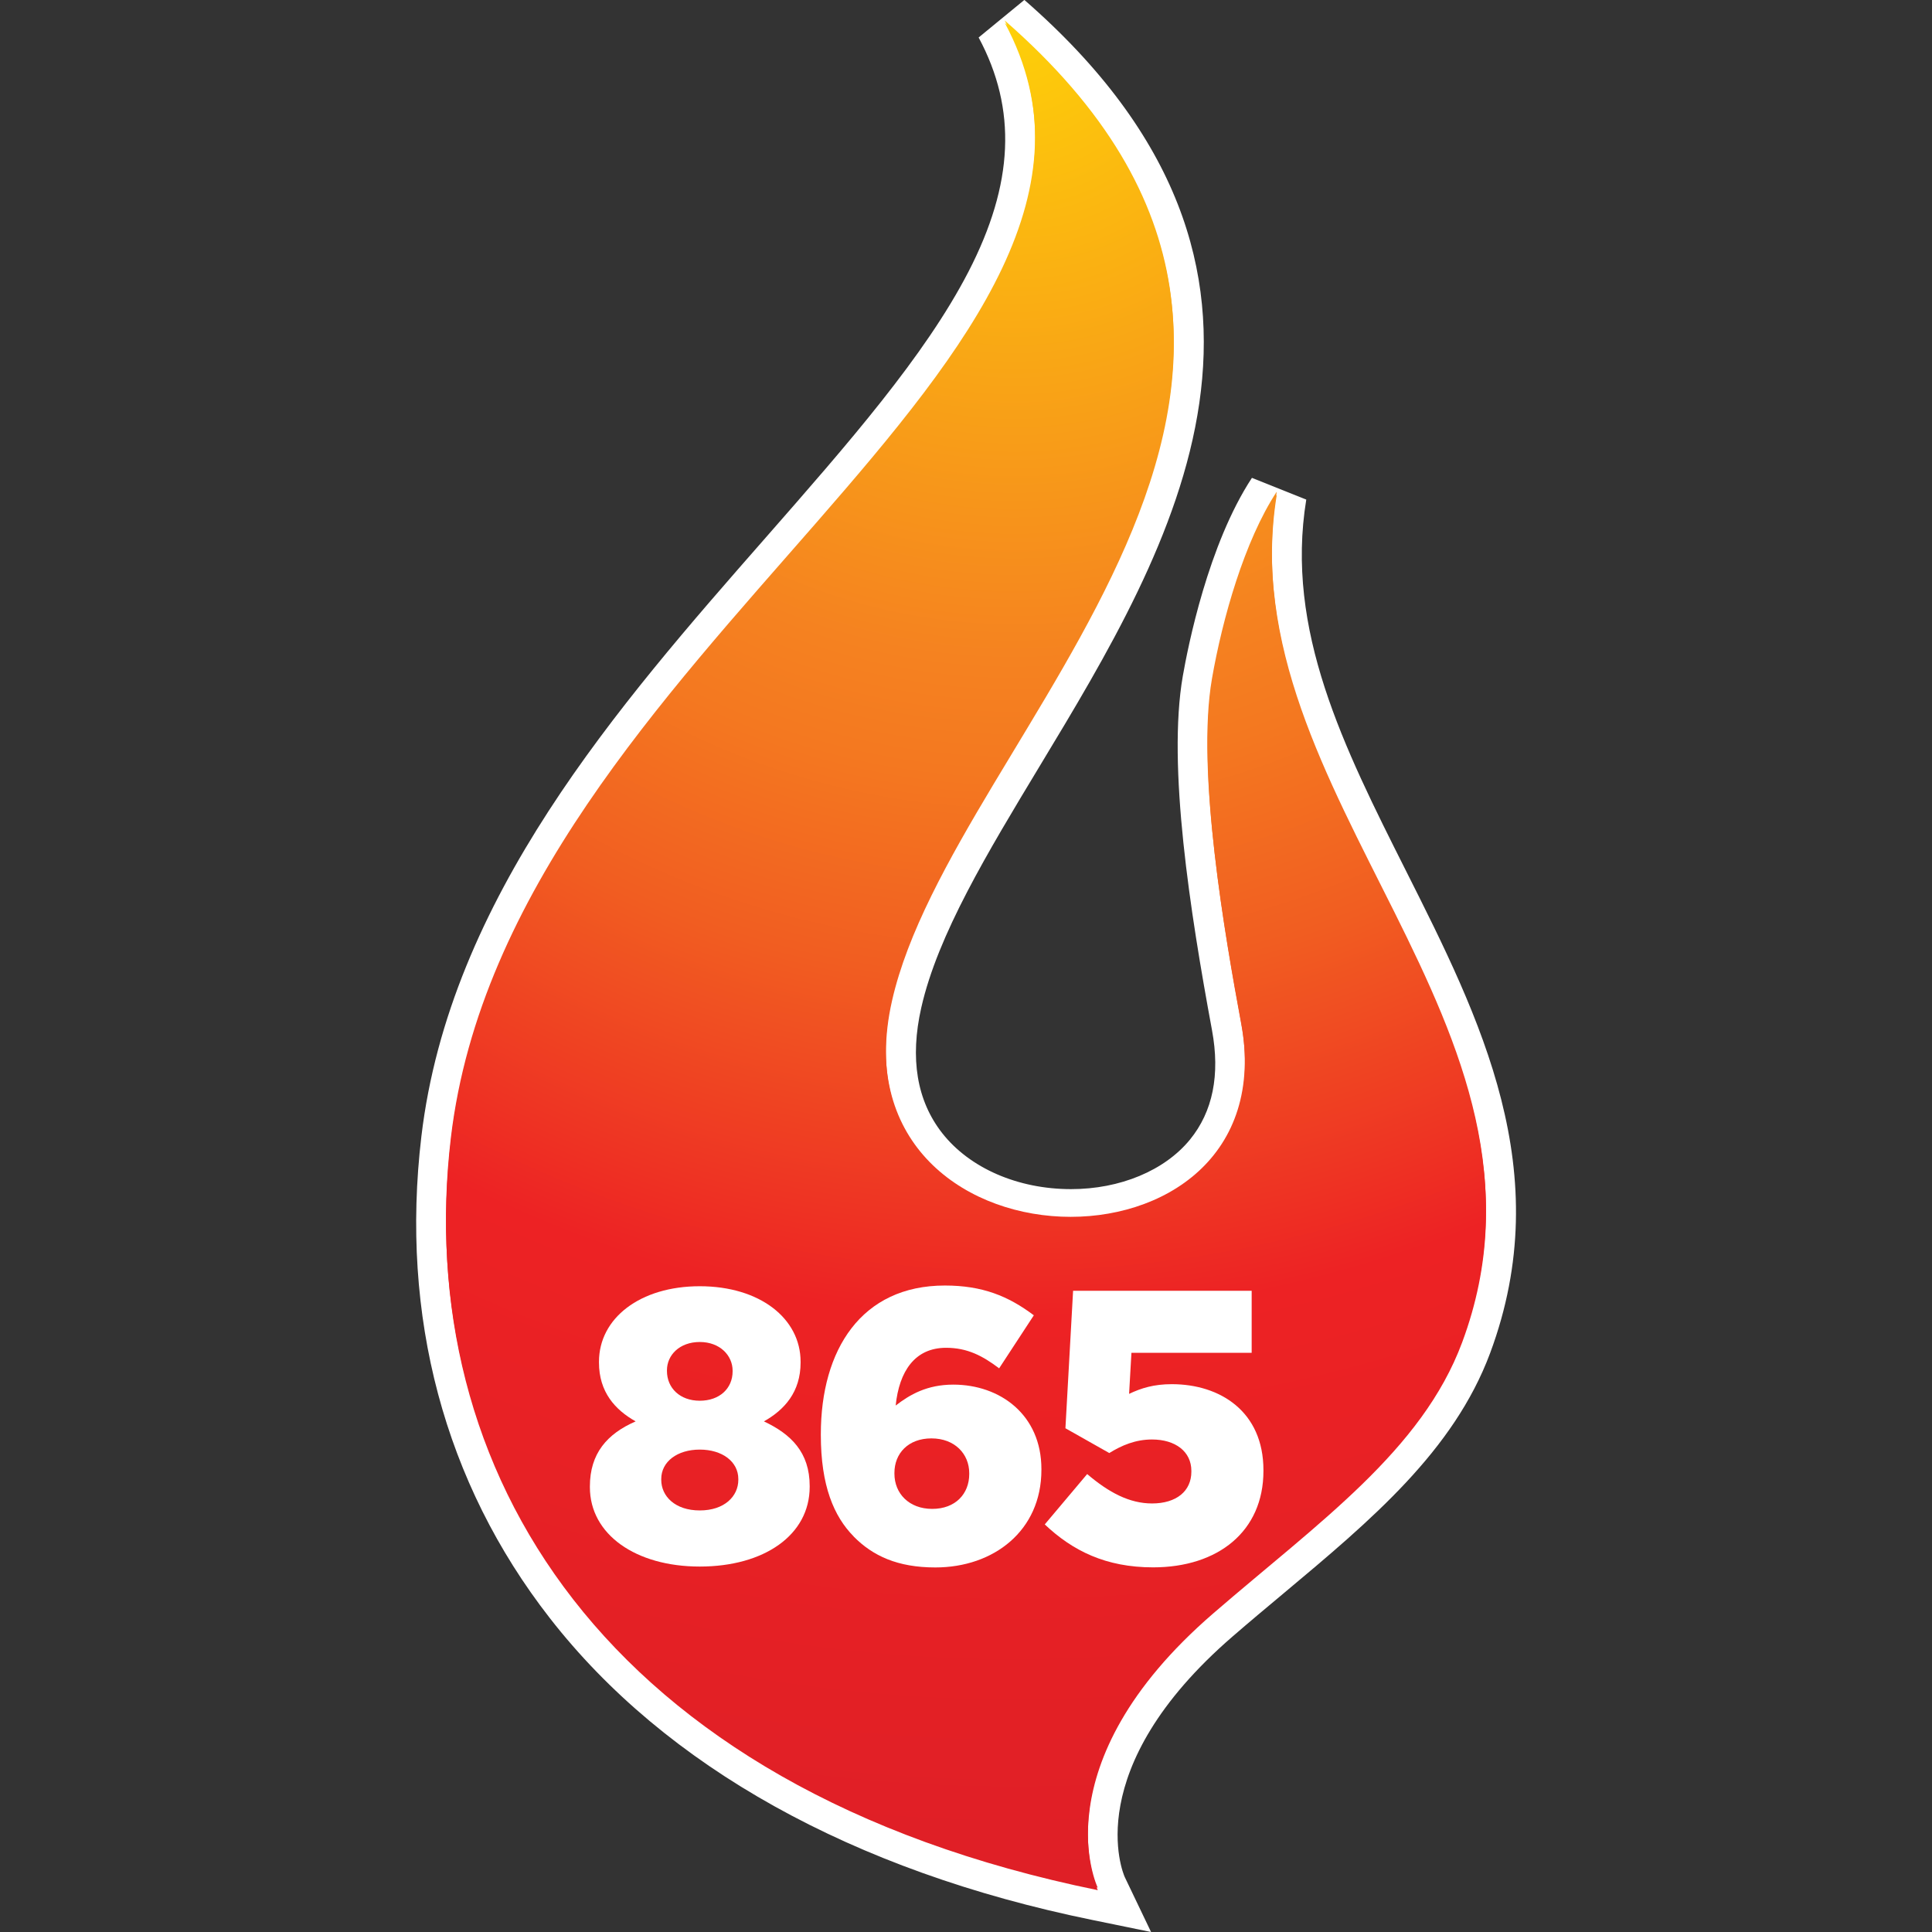
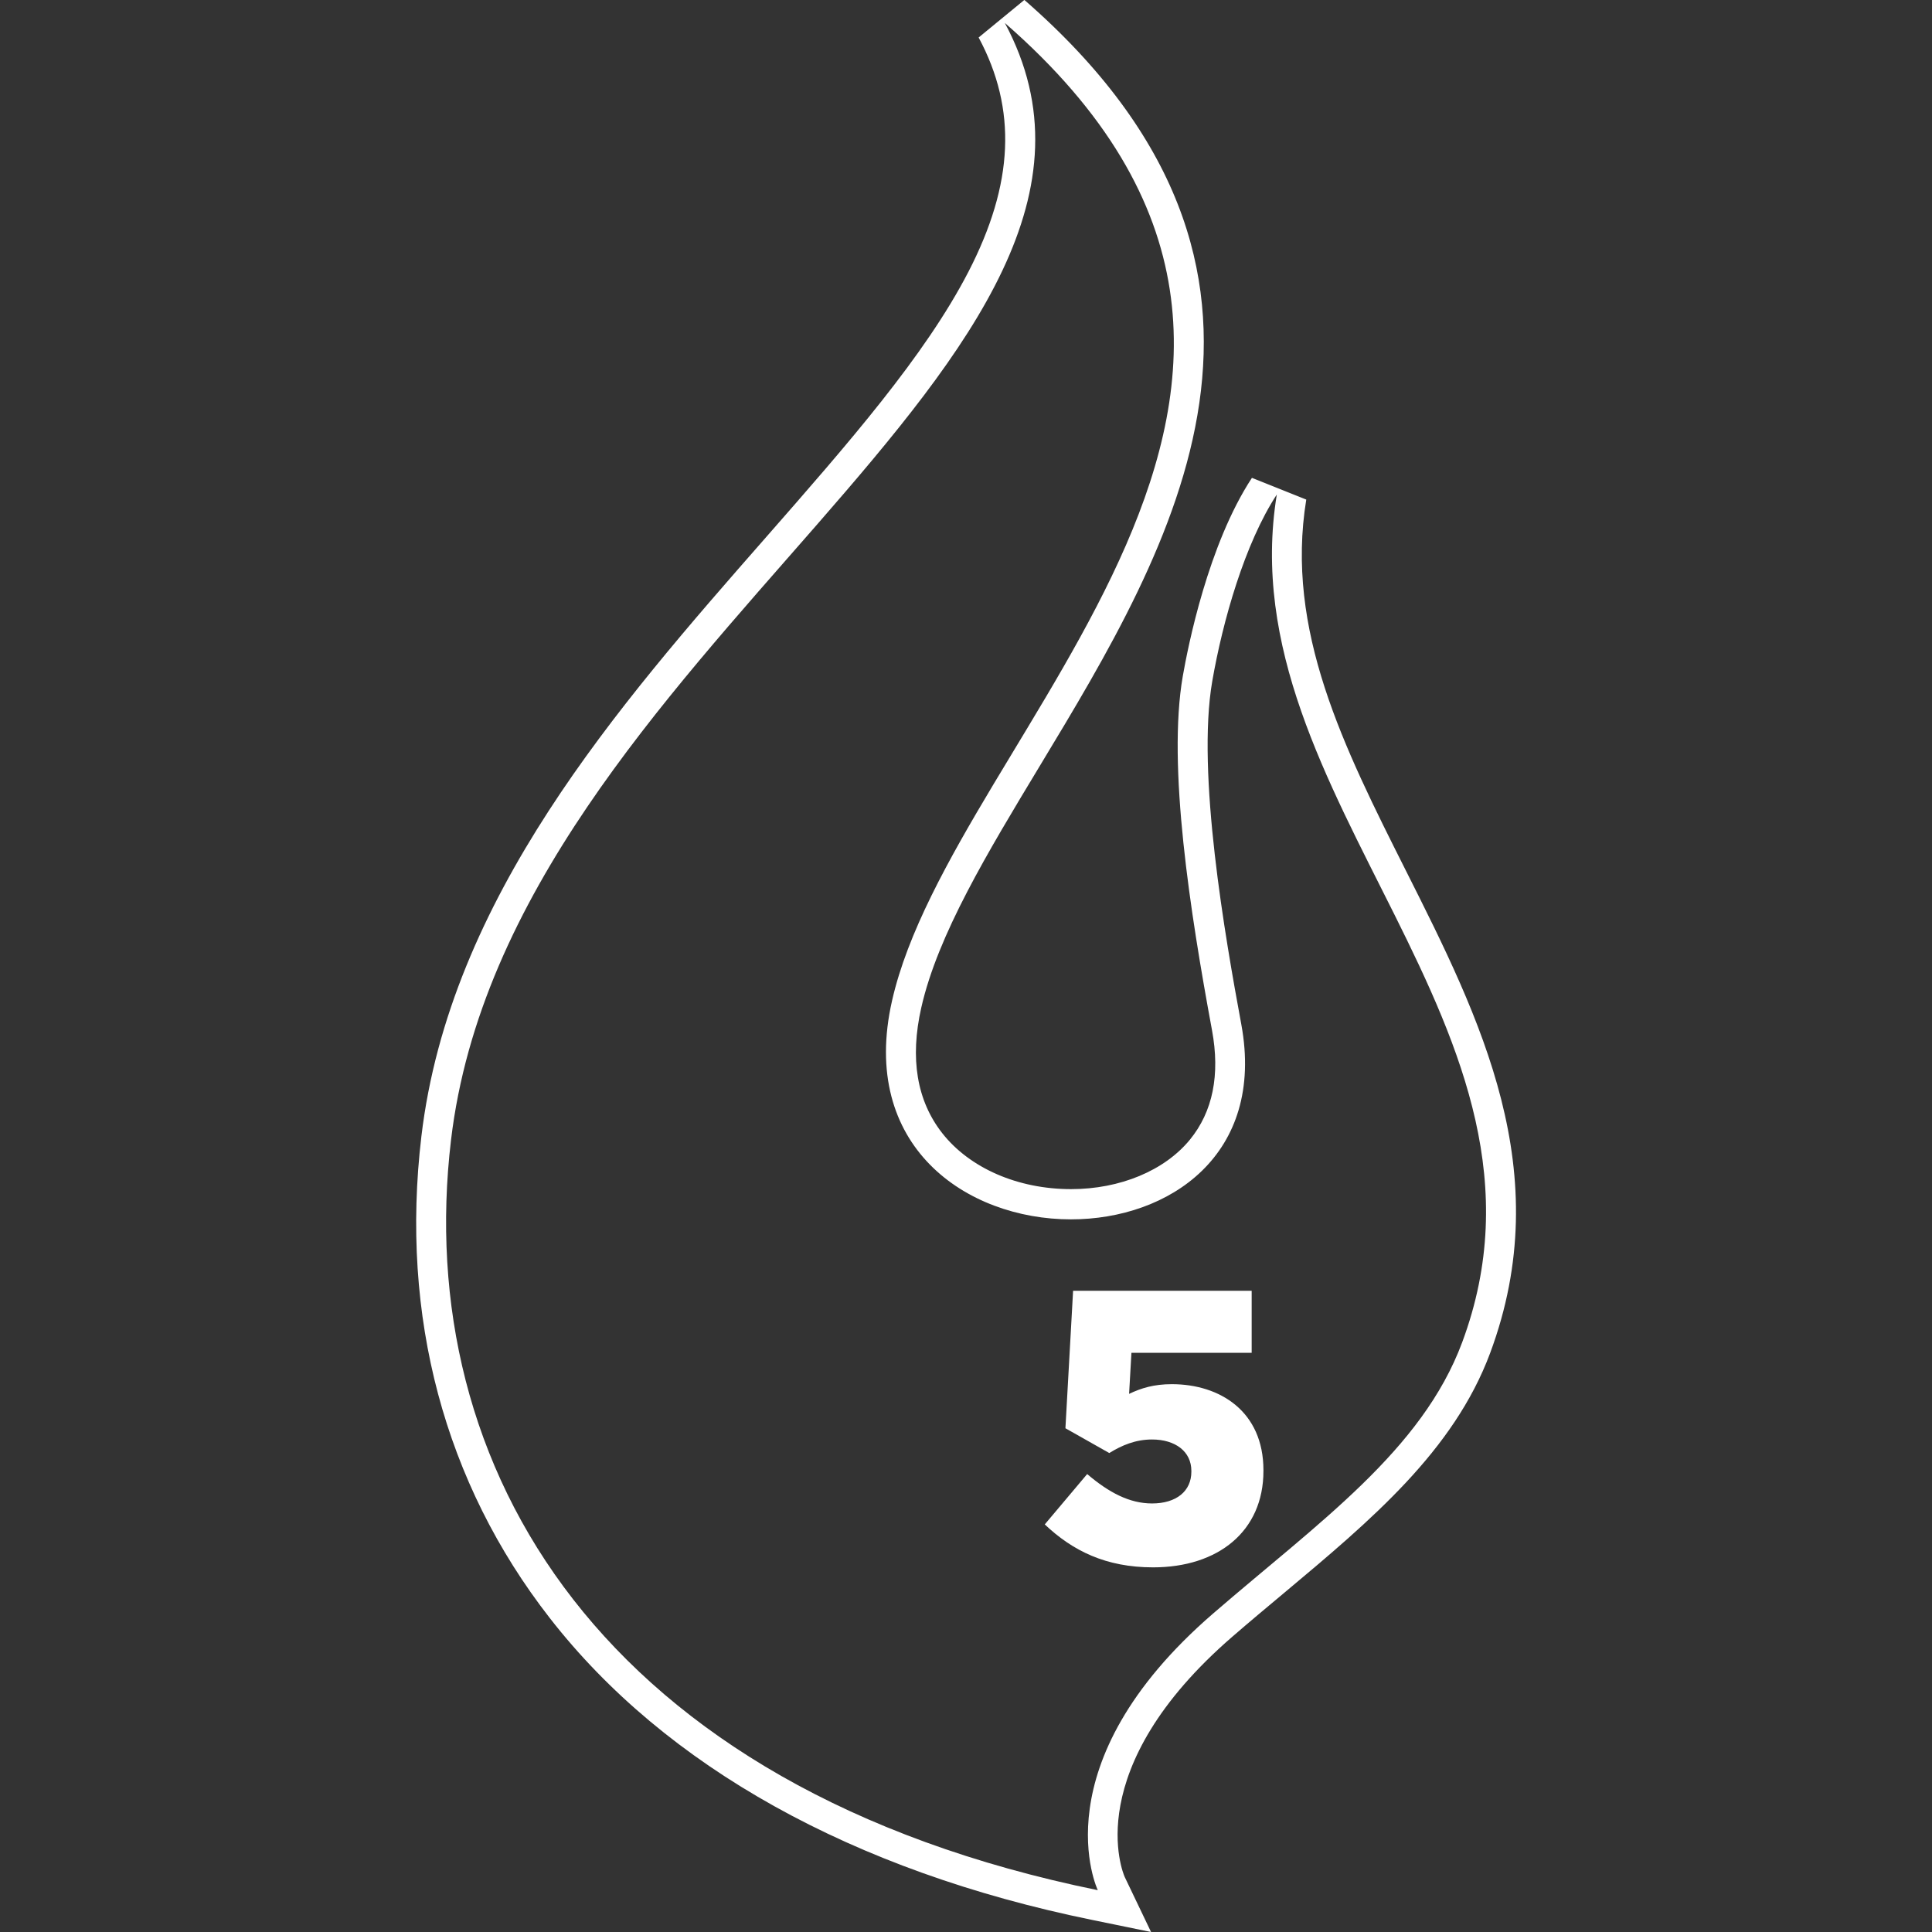
<svg xmlns="http://www.w3.org/2000/svg" width="65" height="65" viewBox="0 0 65 65" fill="none">
  <rect x="0" y="0" width="65" height="65" fill="#333333" stroke="none" />
  <mask id="mask0_404_555" style="mask-type:alpha" maskUnits="userSpaceOnUse" x="0" y="0" width="65" height="65">
    <rect width="65" height="65" fill="#D9D9D9" />
  </mask>
  <g mask="url(#mask0_404_555)">
</g>
  <g clip-path="url(#clip0_404_555)">
-     <path d="M36.832 64.093C28.909 62.473 22.703 59.026 18.889 54.123C15.428 49.681 13.973 44.206 14.675 38.293C15.609 30.437 21.206 24.052 26.142 18.419C31.652 12.131 36.415 6.702 33.366 1.017L34.134 0.387C38.687 4.354 40.556 8.654 39.848 13.526C39.236 17.74 36.853 21.686 34.548 25.501C32.763 28.458 31.073 31.25 30.5 33.786C30.083 35.629 30.359 37.236 31.301 38.439C32.321 39.739 34.089 40.519 36.028 40.519C37.828 40.519 39.47 39.828 40.415 38.671C41.274 37.623 41.568 36.204 41.265 34.566C40.541 30.647 39.776 25.775 40.286 22.834C40.454 21.863 41.114 18.522 42.534 16.36L43.446 16.726C42.699 21.29 44.713 25.291 46.846 29.527C49.304 34.411 51.846 39.462 49.658 45.348C48.479 48.518 45.748 50.801 42.858 53.219C42.294 53.691 41.718 54.172 41.142 54.672C35.599 59.458 37.363 63.337 37.384 63.374L37.828 64.3L36.835 64.096L36.832 64.093Z" fill="url(#paint0_radial_404_555)" />
    <path d="M33.807 0.773C47.675 12.862 32.072 24.563 30.011 33.671C28.903 38.558 32.508 41.024 36.031 41.024C39.338 41.024 42.57 38.85 41.763 34.468C41.22 31.53 40.25 26.007 40.785 22.919C41.136 20.894 41.88 18.279 42.957 16.637C41.283 26.872 53.119 34.609 49.193 45.162C47.84 48.801 44.362 51.219 40.821 54.279C34.917 59.376 36.934 63.593 36.934 63.593C20.188 60.171 13.868 49.34 15.174 38.354C17.121 21.939 39.863 12.07 33.807 0.773ZM34.461 0L32.925 1.261C34.221 3.678 34.11 6.184 32.58 9.147C31.112 11.985 28.516 14.944 25.767 18.081C20.779 23.769 15.128 30.218 14.177 38.232C13.46 44.282 14.951 49.888 18.499 54.44C22.388 59.437 28.696 62.948 36.736 64.592L38.726 65L37.84 63.149C37.78 63.015 36.304 59.522 41.472 55.055C42.045 54.559 42.624 54.075 43.182 53.609C46.126 51.146 48.905 48.819 50.133 45.525C52.401 39.429 49.806 34.274 47.3 29.292C45.208 25.133 43.23 21.205 43.948 16.808L42.12 16.077C40.646 18.321 39.968 21.75 39.794 22.746C39.269 25.766 40.043 30.699 40.776 34.657C41.055 36.161 40.803 37.401 40.034 38.342C39.182 39.383 37.684 40.007 36.034 40.007C34.245 40.007 32.625 39.301 31.7 38.123C30.845 37.032 30.608 35.613 30.995 33.902C31.55 31.448 33.219 28.692 34.983 25.769C39.446 18.379 45.004 9.183 34.47 0.003L34.461 0Z" fill="white" />
-     <path d="M42.948 16.552C41.871 18.194 41.127 20.809 40.775 22.834C40.238 25.922 41.211 31.445 41.754 34.383C43.425 43.433 27.856 43.064 30.005 33.586C32.069 24.481 47.669 12.777 33.801 0.688C39.857 11.985 17.118 21.854 15.17 38.269C13.865 49.255 20.185 60.083 36.931 63.508C36.931 63.508 34.914 59.291 40.817 54.194C44.359 51.133 47.837 48.716 49.19 45.077C53.116 34.523 41.28 26.783 42.954 16.552H42.948Z" fill="url(#paint1_radial_404_555)" />
-     <path d="M19.846 50.034V50.01C19.846 48.901 20.425 48.238 21.386 47.821C20.692 47.431 20.152 46.831 20.152 45.841V45.814C20.152 44.355 21.527 43.274 23.543 43.274C25.56 43.274 26.935 44.355 26.935 45.814V45.841C26.935 46.831 26.394 47.431 25.701 47.821C26.613 48.25 27.241 48.862 27.241 49.998V50.022C27.241 51.651 25.701 52.705 23.543 52.705C21.386 52.705 19.846 51.624 19.846 50.034ZM24.84 49.788V49.76C24.84 49.175 24.3 48.77 23.543 48.77C22.787 48.77 22.247 49.175 22.247 49.76V49.788C22.247 50.336 22.709 50.817 23.543 50.817C24.378 50.817 24.84 50.336 24.84 49.788ZM24.648 46.14V46.115C24.648 45.607 24.225 45.15 23.543 45.15C22.862 45.15 22.439 45.592 22.439 46.1V46.124C22.439 46.697 22.874 47.126 23.543 47.126C24.213 47.126 24.648 46.709 24.648 46.137V46.14Z" fill="white" />
-     <path d="M28.72 51.691C28.054 51.015 27.616 49.985 27.616 48.277V48.253C27.616 45.412 28.978 43.25 31.79 43.25C33.048 43.25 33.921 43.603 34.782 44.252L33.615 46.036C33.063 45.619 32.55 45.345 31.829 45.345C30.776 45.345 30.251 46.14 30.134 47.288C30.608 46.922 31.187 46.584 32.072 46.584C33.651 46.584 35.037 47.601 35.037 49.425V49.453C35.037 51.499 33.432 52.735 31.469 52.735C30.197 52.735 29.362 52.345 28.72 51.694V51.691ZM32.609 49.593V49.565C32.609 48.914 32.12 48.393 31.337 48.393C30.554 48.393 30.092 48.901 30.092 49.553V49.58C30.092 50.244 30.581 50.765 31.364 50.765C32.147 50.765 32.609 50.256 32.609 49.593Z" fill="white" />
    <path d="M35.151 51.286L36.577 49.593C37.309 50.217 38.002 50.582 38.759 50.582C39.581 50.582 40.082 50.165 40.082 49.514V49.486C40.082 48.834 39.542 48.43 38.759 48.43C38.206 48.43 37.744 48.624 37.321 48.886L35.845 48.052L36.103 43.427H42.111V45.513H38.066L37.987 46.895C38.399 46.7 38.822 46.569 39.425 46.569C41.042 46.569 42.507 47.483 42.507 49.462V49.489C42.507 51.52 40.98 52.732 38.795 52.732C37.201 52.732 36.085 52.172 35.148 51.286H35.151Z" fill="white" />
  </g>
  <defs>
    <radialGradient id="paint0_radial_404_555" cx="0" cy="0" r="1" gradientUnits="userSpaceOnUse" gradientTransform="translate(34.182 0.414) scale(62.2 63.109)">
      <stop stop-color="#FED208" />
      <stop offset="0.35" stop-color="#F58220" />
      <stop offset="0.41" stop-color="#F47820" />
      <stop offset="0.52" stop-color="#F15D21" />
      <stop offset="0.65" stop-color="#EE3323" />
      <stop offset="0.7" stop-color="#ED2224" />
      <stop offset="1" stop-color="#DF1F26" />
    </radialGradient>
    <radialGradient id="paint1_radial_404_555" cx="0" cy="0" r="1" gradientUnits="userSpaceOnUse" gradientTransform="translate(34.134 0.716) scale(61.099 61.992)">
      <stop stop-color="#FED208" />
      <stop offset="0.35" stop-color="#F58220" />
      <stop offset="0.41" stop-color="#F47820" />
      <stop offset="0.52" stop-color="#F15D21" />
      <stop offset="0.65" stop-color="#EE3323" />
      <stop offset="0.7" stop-color="#ED2224" />
      <stop offset="1" stop-color="#DF1F26" />
    </radialGradient>
    <clipPath id="clip0_404_555">
      <rect width="37" height="65" fill="white" transform="translate(14)" />
    </clipPath>
  </defs>
</svg>